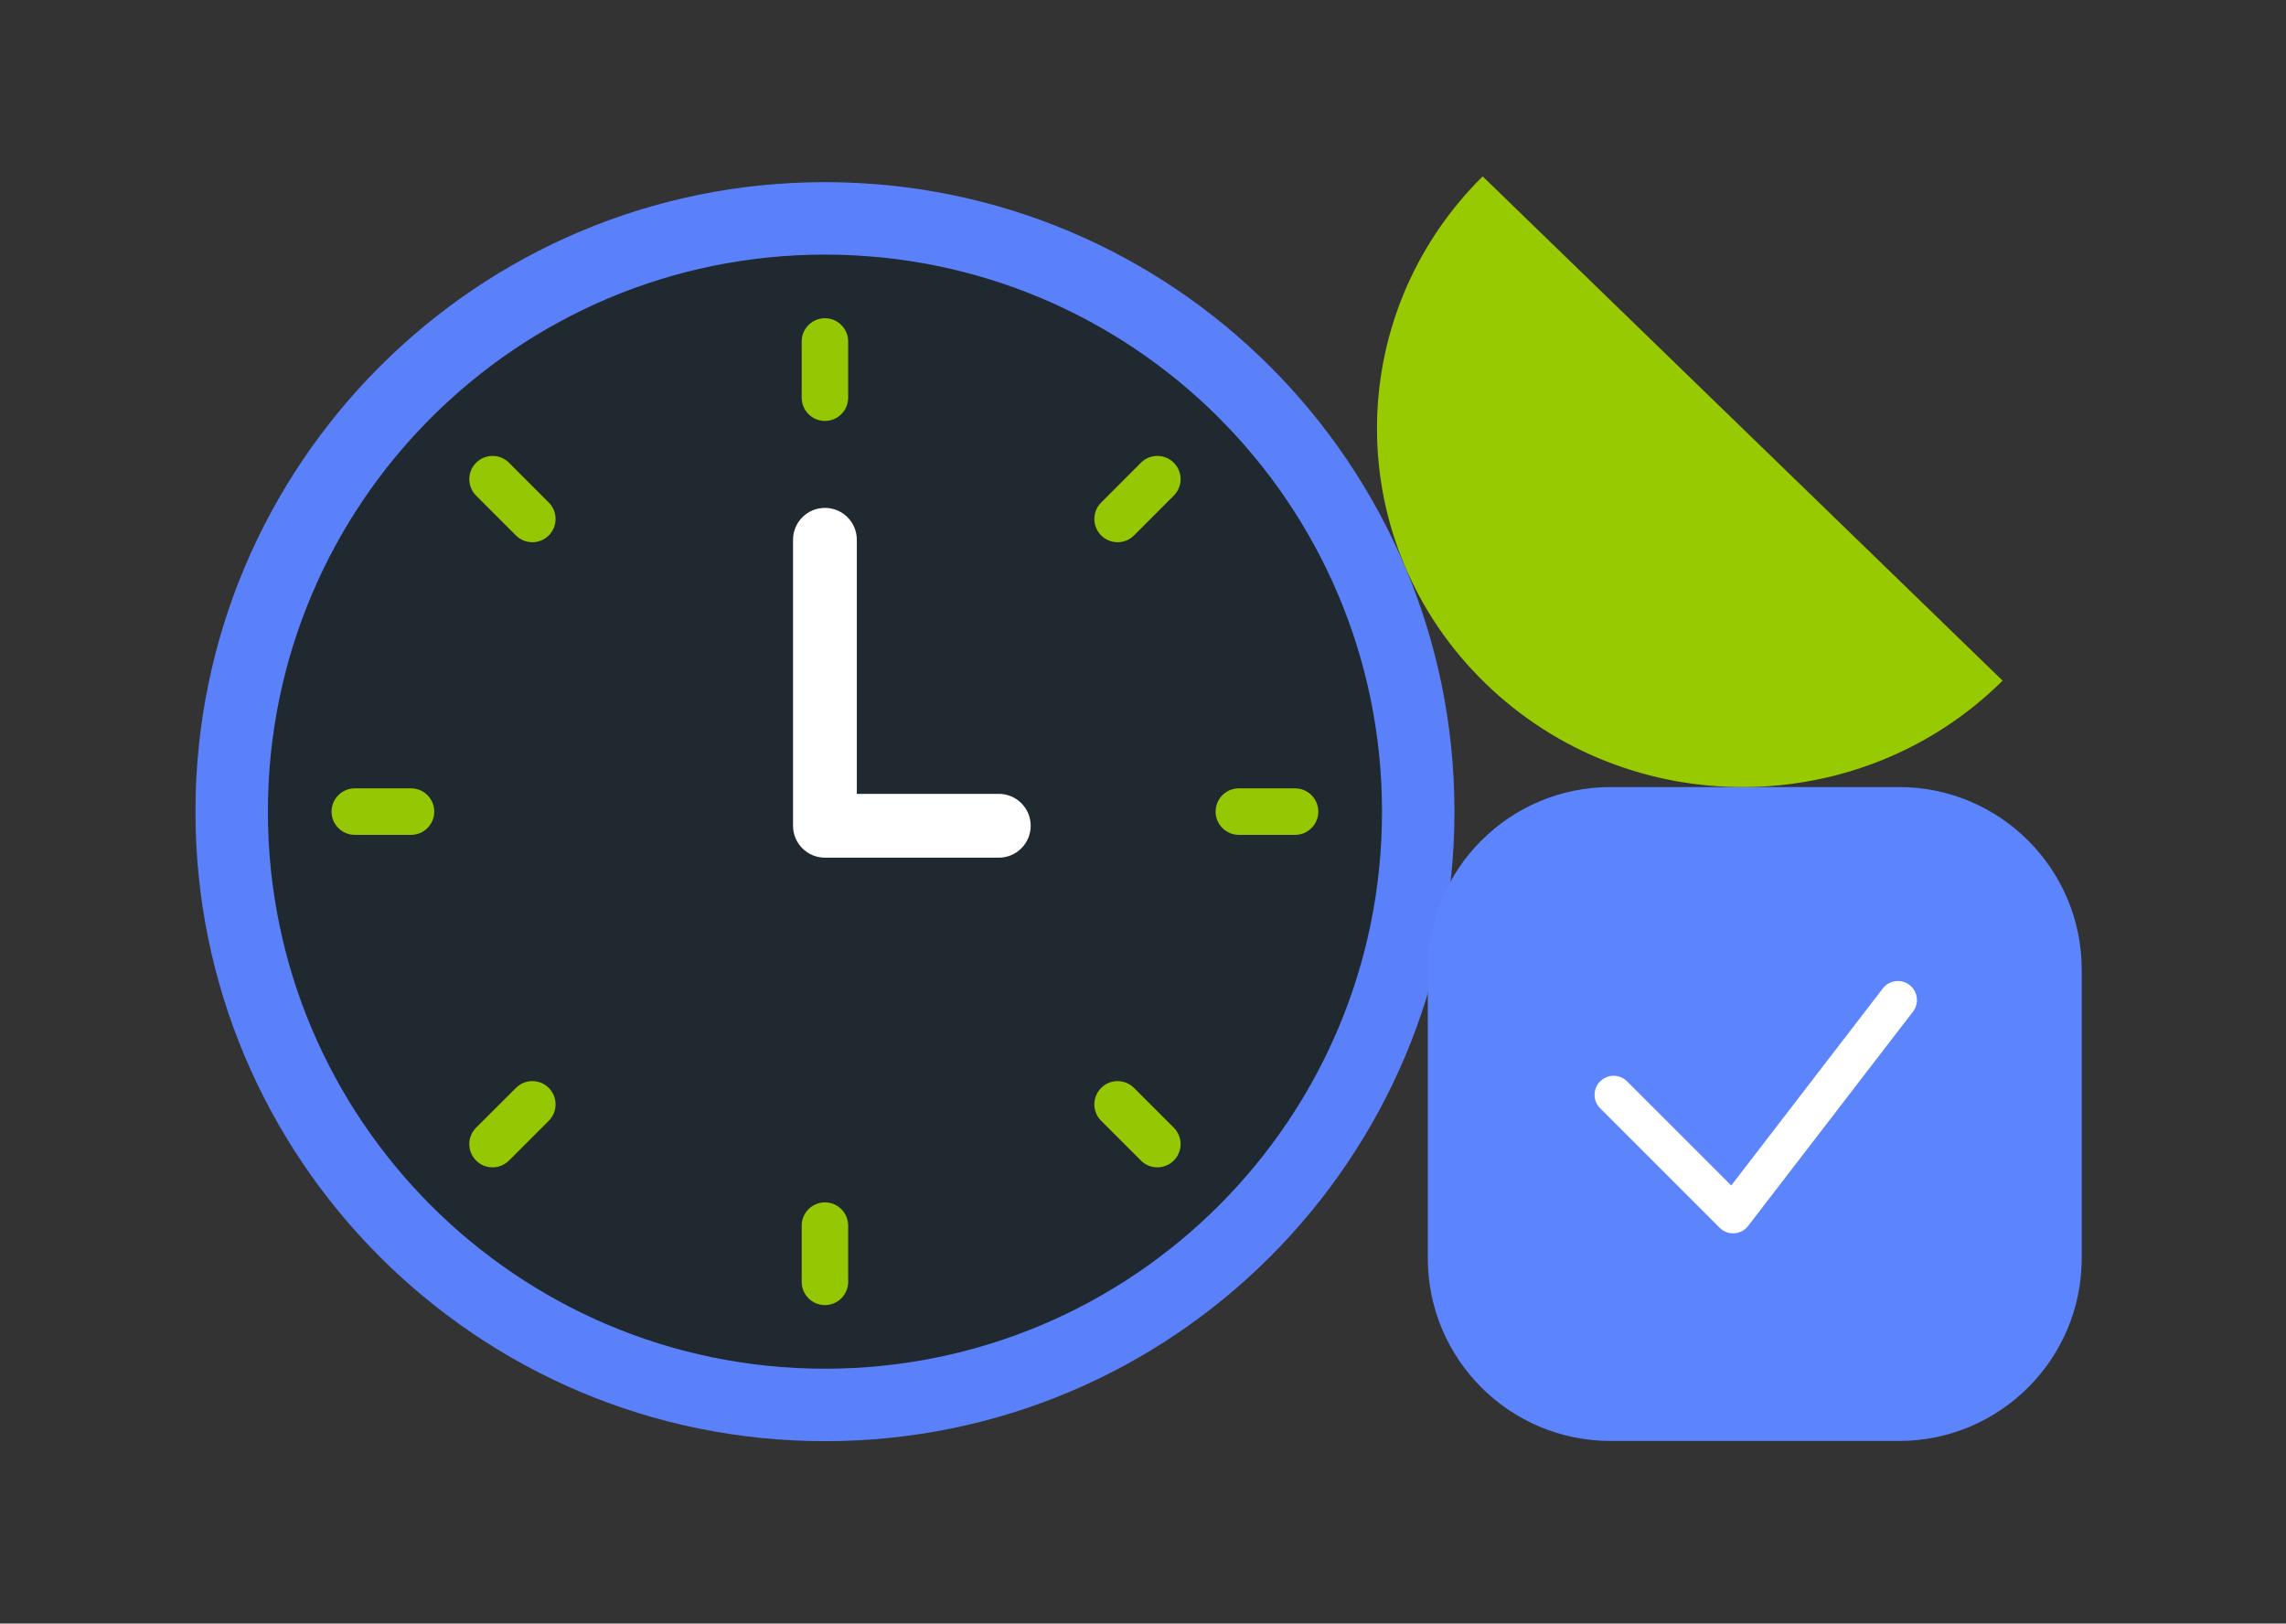
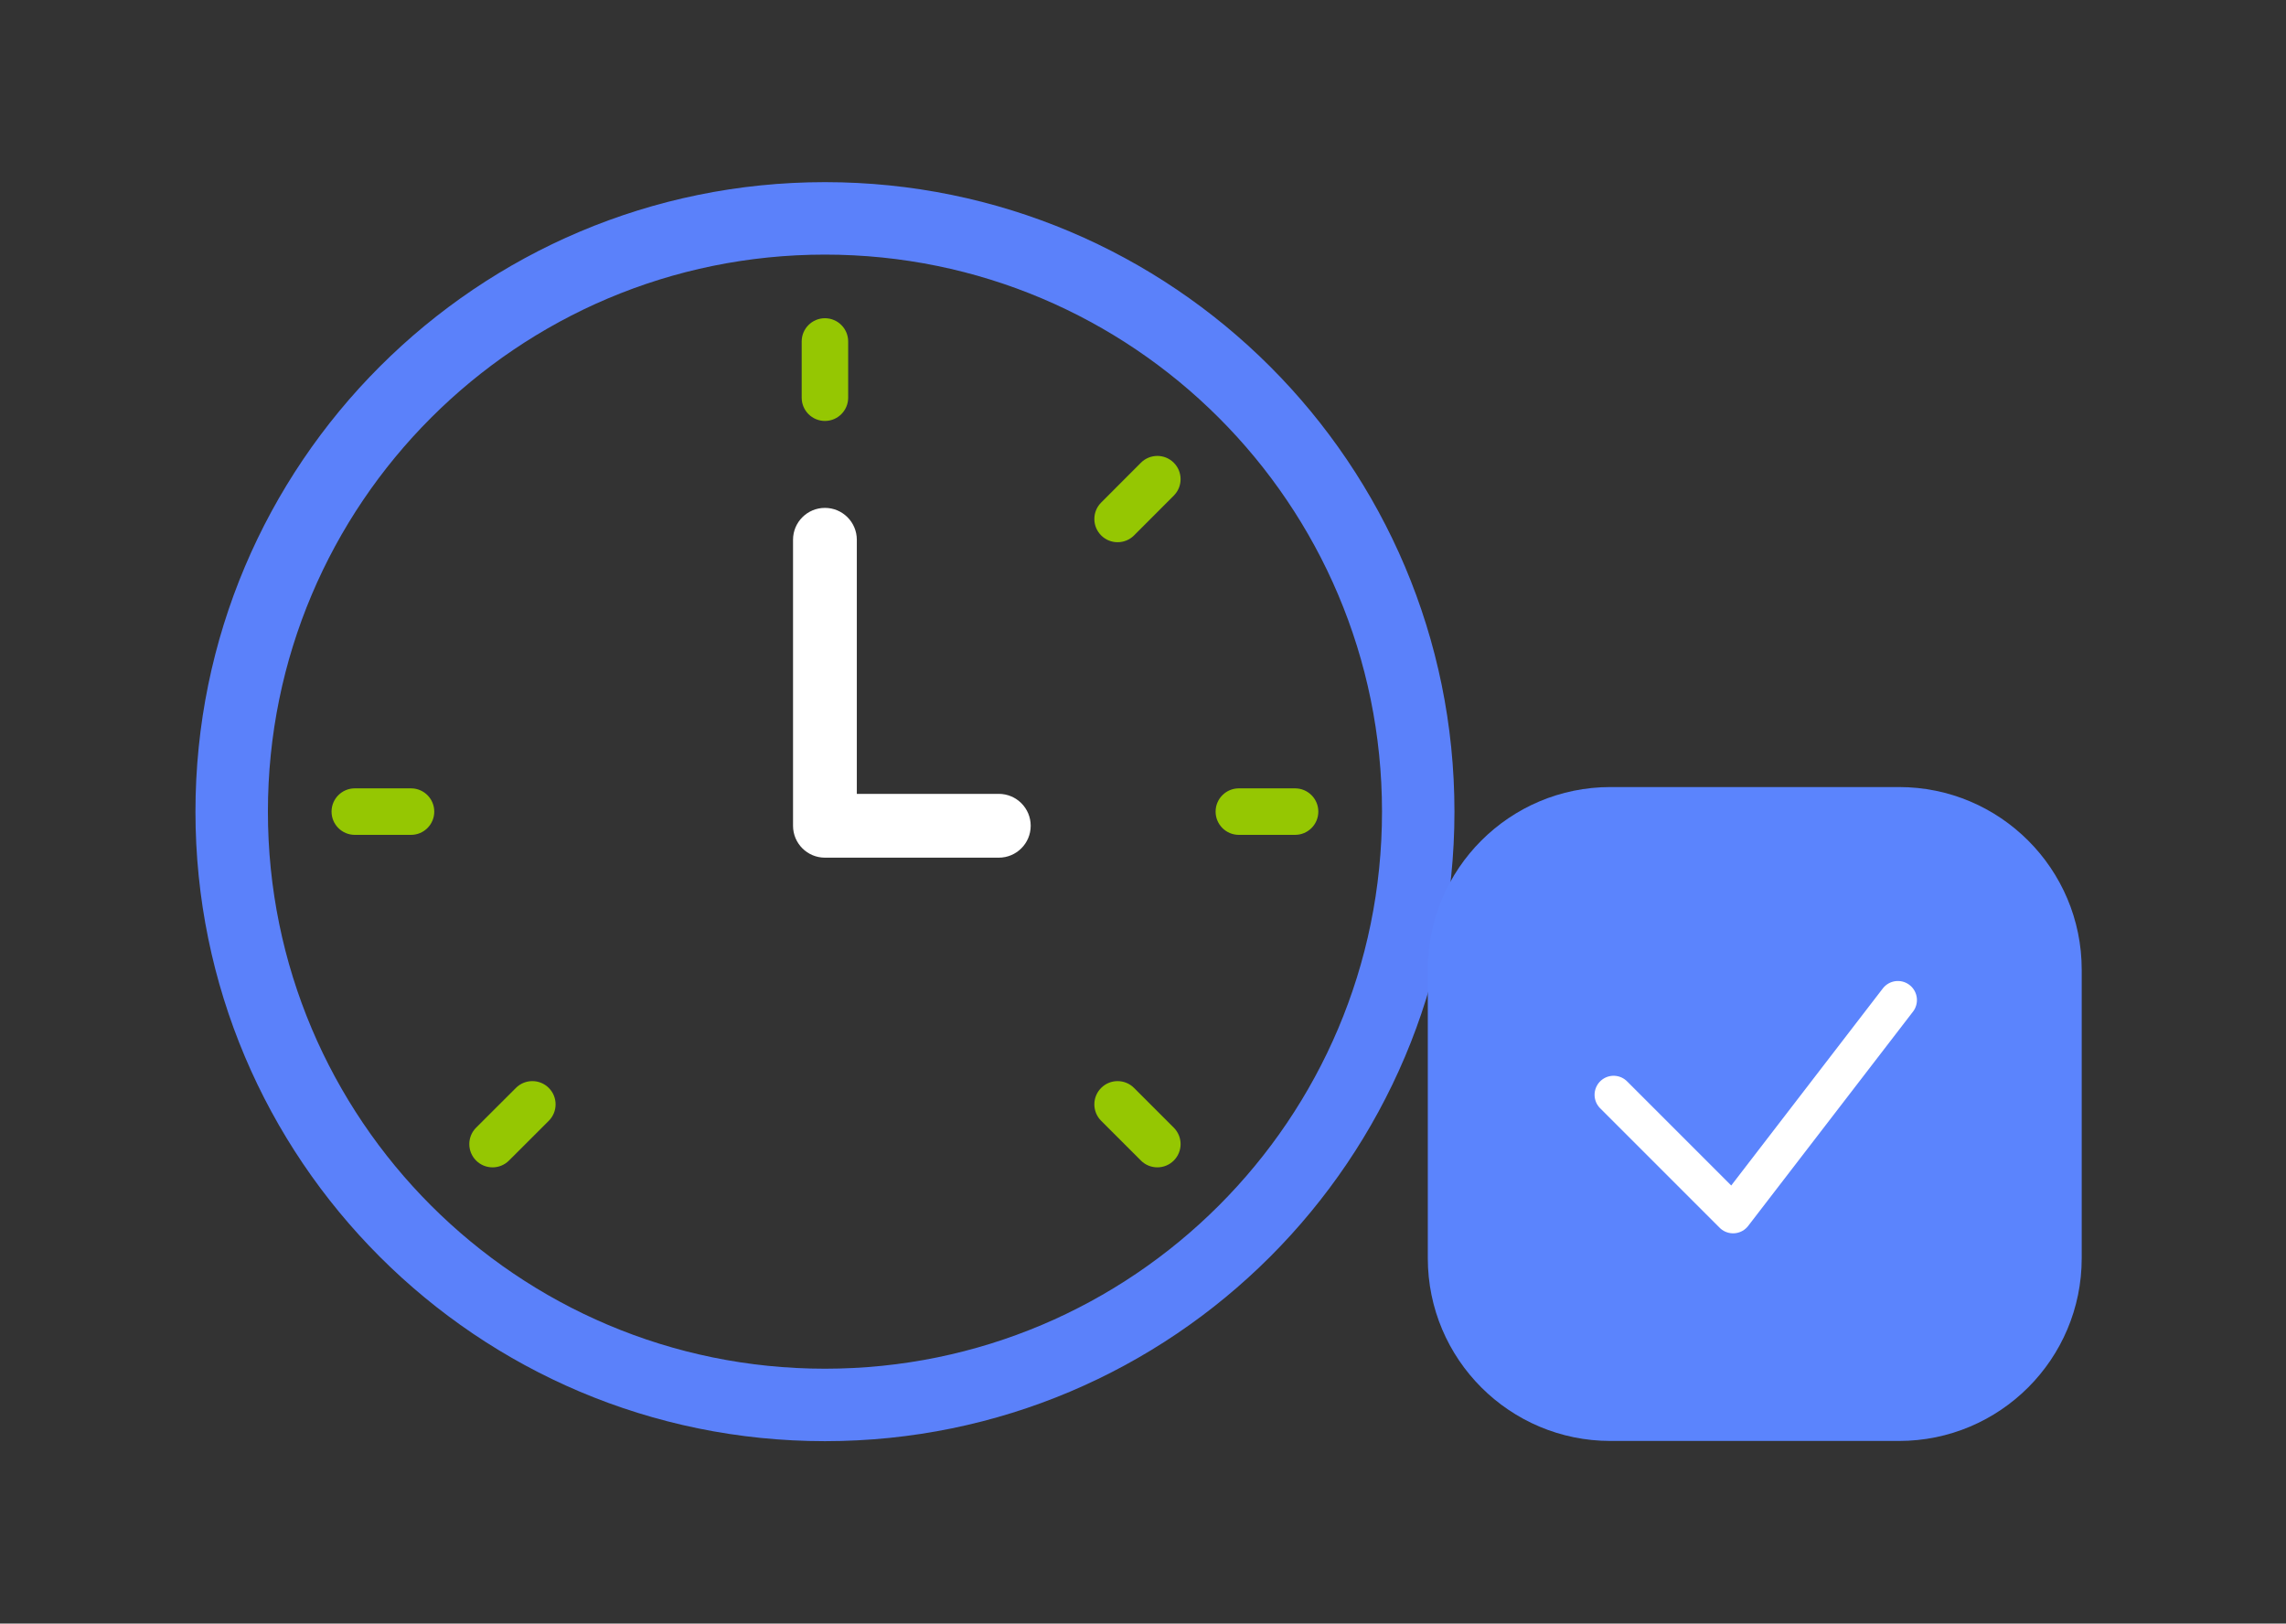
<svg xmlns="http://www.w3.org/2000/svg" width="176" height="125" viewBox="0 0 176 125" fill="none">
  <rect x="0" y="0" width="176" height="125" fill="#333333" stroke="none" />
  <mask id="mask0_21119_36961" style="mask-type:alpha" maskUnits="userSpaceOnUse" x="0" y="0" width="176" height="125">
    <rect x="0.204" y="0.266" width="174.91" height="124" fill="#D9D9D9" />
  </mask>
  <g mask="url(#mask0_21119_36961)">
-     <path d="M63.513 108.165C88.74 108.165 109.19 87.715 109.19 62.489C109.19 37.262 88.74 16.812 63.513 16.812C38.286 16.812 17.837 37.262 17.837 62.489C17.837 87.715 38.287 108.165 63.513 108.165Z" fill="#1F292F" />
    <path fill-rule="evenodd" clip-rule="evenodd" d="M15.048 62.489C15.048 35.722 36.746 14.023 63.513 14.023C90.281 14.023 111.979 35.722 111.979 62.489C111.979 89.256 90.281 110.954 63.513 110.954C36.746 110.954 15.048 89.256 15.048 62.489ZM63.513 19.602C39.827 19.602 20.626 38.803 20.626 62.489C20.626 86.175 39.828 105.376 63.513 105.376C87.2 105.376 106.401 86.175 106.401 62.489C106.401 38.803 87.2 19.602 63.513 19.602Z" fill="#5B81FA" />
    <path fill-rule="evenodd" clip-rule="evenodd" d="M63.511 24.5C64.5 24.5 65.301 25.301 65.301 26.29V30.618C65.301 31.607 64.5 32.408 63.511 32.408C62.523 32.408 61.722 31.607 61.722 30.618V26.29C61.722 25.301 62.523 24.5 63.511 24.5Z" fill="#95C702" />
    <path fill-rule="evenodd" clip-rule="evenodd" d="M90.369 35.625C91.068 36.323 91.069 37.456 90.371 38.156L87.311 41.22C86.613 41.919 85.479 41.92 84.78 41.222C84.081 40.523 84.08 39.39 84.778 38.691L87.838 35.627C88.536 34.927 89.669 34.926 90.369 35.625Z" fill="#95C702" />
    <path fill-rule="evenodd" clip-rule="evenodd" d="M93.59 62.485C93.59 61.497 94.391 60.695 95.38 60.695H99.708C100.697 60.695 101.498 61.497 101.498 62.485C101.498 63.474 100.697 64.275 99.708 64.275H95.38C94.391 64.275 93.59 63.474 93.59 62.485Z" fill="#95C702" />
    <path fill-rule="evenodd" clip-rule="evenodd" d="M84.779 83.758C85.478 83.06 86.611 83.06 87.31 83.759L90.37 86.818C91.069 87.517 91.069 88.651 90.37 89.35C89.671 90.048 88.537 90.048 87.839 89.349L84.779 86.29C84.08 85.591 84.08 84.457 84.779 83.758Z" fill="#95C702" />
-     <path fill-rule="evenodd" clip-rule="evenodd" d="M63.511 92.57C64.5 92.57 65.301 93.372 65.301 94.36V98.689C65.301 99.677 64.5 100.478 63.511 100.478C62.523 100.478 61.722 99.677 61.722 98.689V94.36C61.722 93.372 62.523 92.57 63.511 92.57Z" fill="#95C702" />
    <path fill-rule="evenodd" clip-rule="evenodd" d="M42.252 83.759C42.95 84.459 42.95 85.592 42.25 86.29L39.186 89.35C38.487 90.049 37.354 90.048 36.655 89.349C35.957 88.649 35.958 87.516 36.657 86.817L39.721 83.758C40.42 83.059 41.553 83.06 42.252 83.759Z" fill="#95C702" />
    <path fill-rule="evenodd" clip-rule="evenodd" d="M25.526 62.485C25.526 61.497 26.328 60.695 27.316 60.695H31.645C32.633 60.695 33.434 61.497 33.434 62.485C33.434 63.474 32.633 64.275 31.645 64.275H27.316C26.328 64.275 25.526 63.474 25.526 62.485Z" fill="#95C702" />
-     <path fill-rule="evenodd" clip-rule="evenodd" d="M36.656 35.626C37.355 34.927 38.488 34.927 39.187 35.626L42.251 38.69C42.95 39.389 42.95 40.522 42.251 41.221C41.552 41.92 40.419 41.92 39.72 41.221L36.656 38.157C35.957 37.458 35.957 36.325 36.656 35.626Z" fill="#95C702" />
    <path fill-rule="evenodd" clip-rule="evenodd" d="M63.511 39.102C64.868 39.102 65.967 40.201 65.967 41.557V61.119H76.898C78.254 61.119 79.354 62.219 79.354 63.575C79.354 64.931 78.254 66.031 76.898 66.031H63.511C62.155 66.031 61.056 64.931 61.056 63.575V41.557C61.056 40.201 62.155 39.102 63.511 39.102Z" fill="white" />
    <path d="M146.201 60.594H123.997C116.226 60.594 109.927 66.893 109.927 74.664V96.868C109.927 104.639 116.226 110.938 123.997 110.938H146.201C153.972 110.938 160.272 104.639 160.272 96.868V74.664C160.272 66.893 153.972 60.594 146.201 60.594Z" fill="#5B84FD" />
    <path d="M124.232 84.288L133.432 93.487L146.12 76.992" stroke="white" stroke-width="2.931" stroke-linecap="round" stroke-linejoin="round" />
-     <path d="M114.15 13.578C103.217 24.419 103.316 41.898 114.371 52.62C125.425 63.341 143.248 63.244 154.181 52.403L114.15 13.578Z" fill="#98CA02" />
  </g>
</svg>